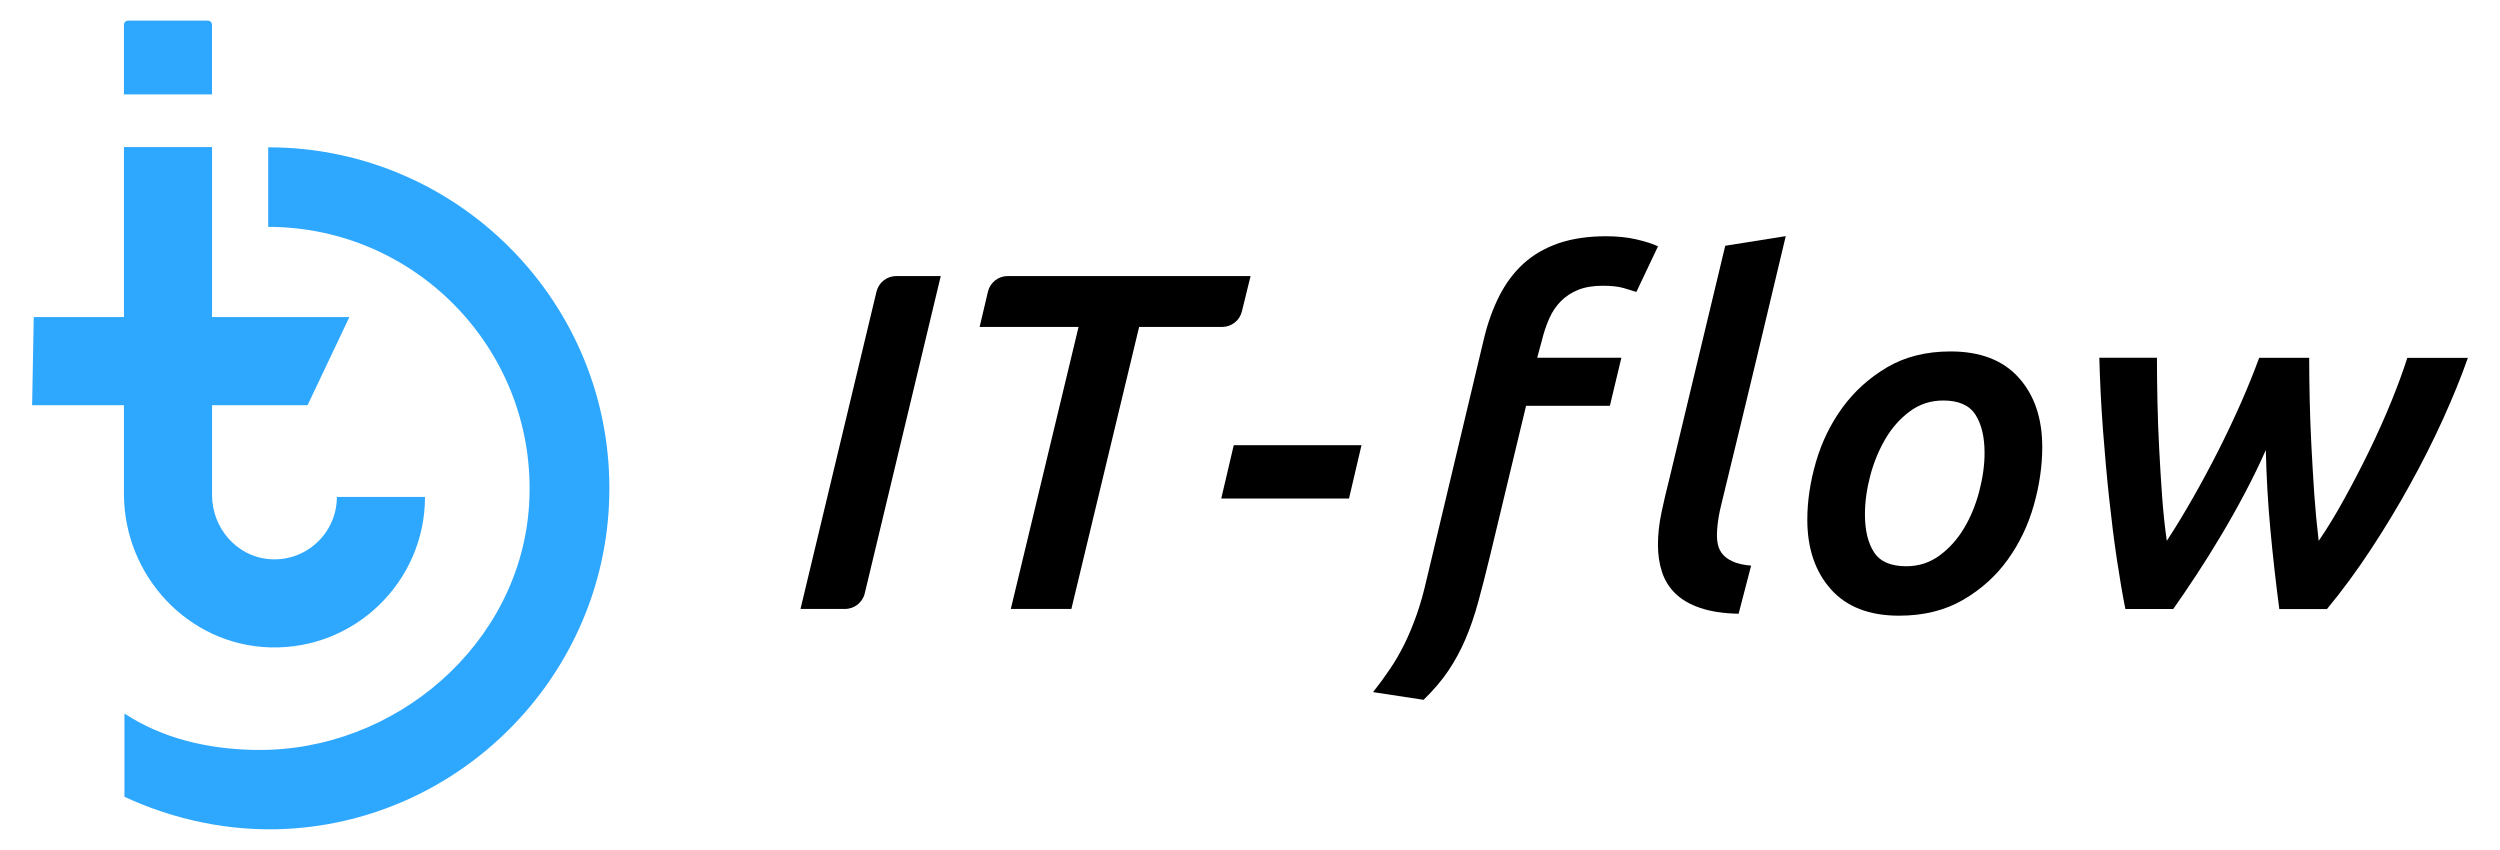
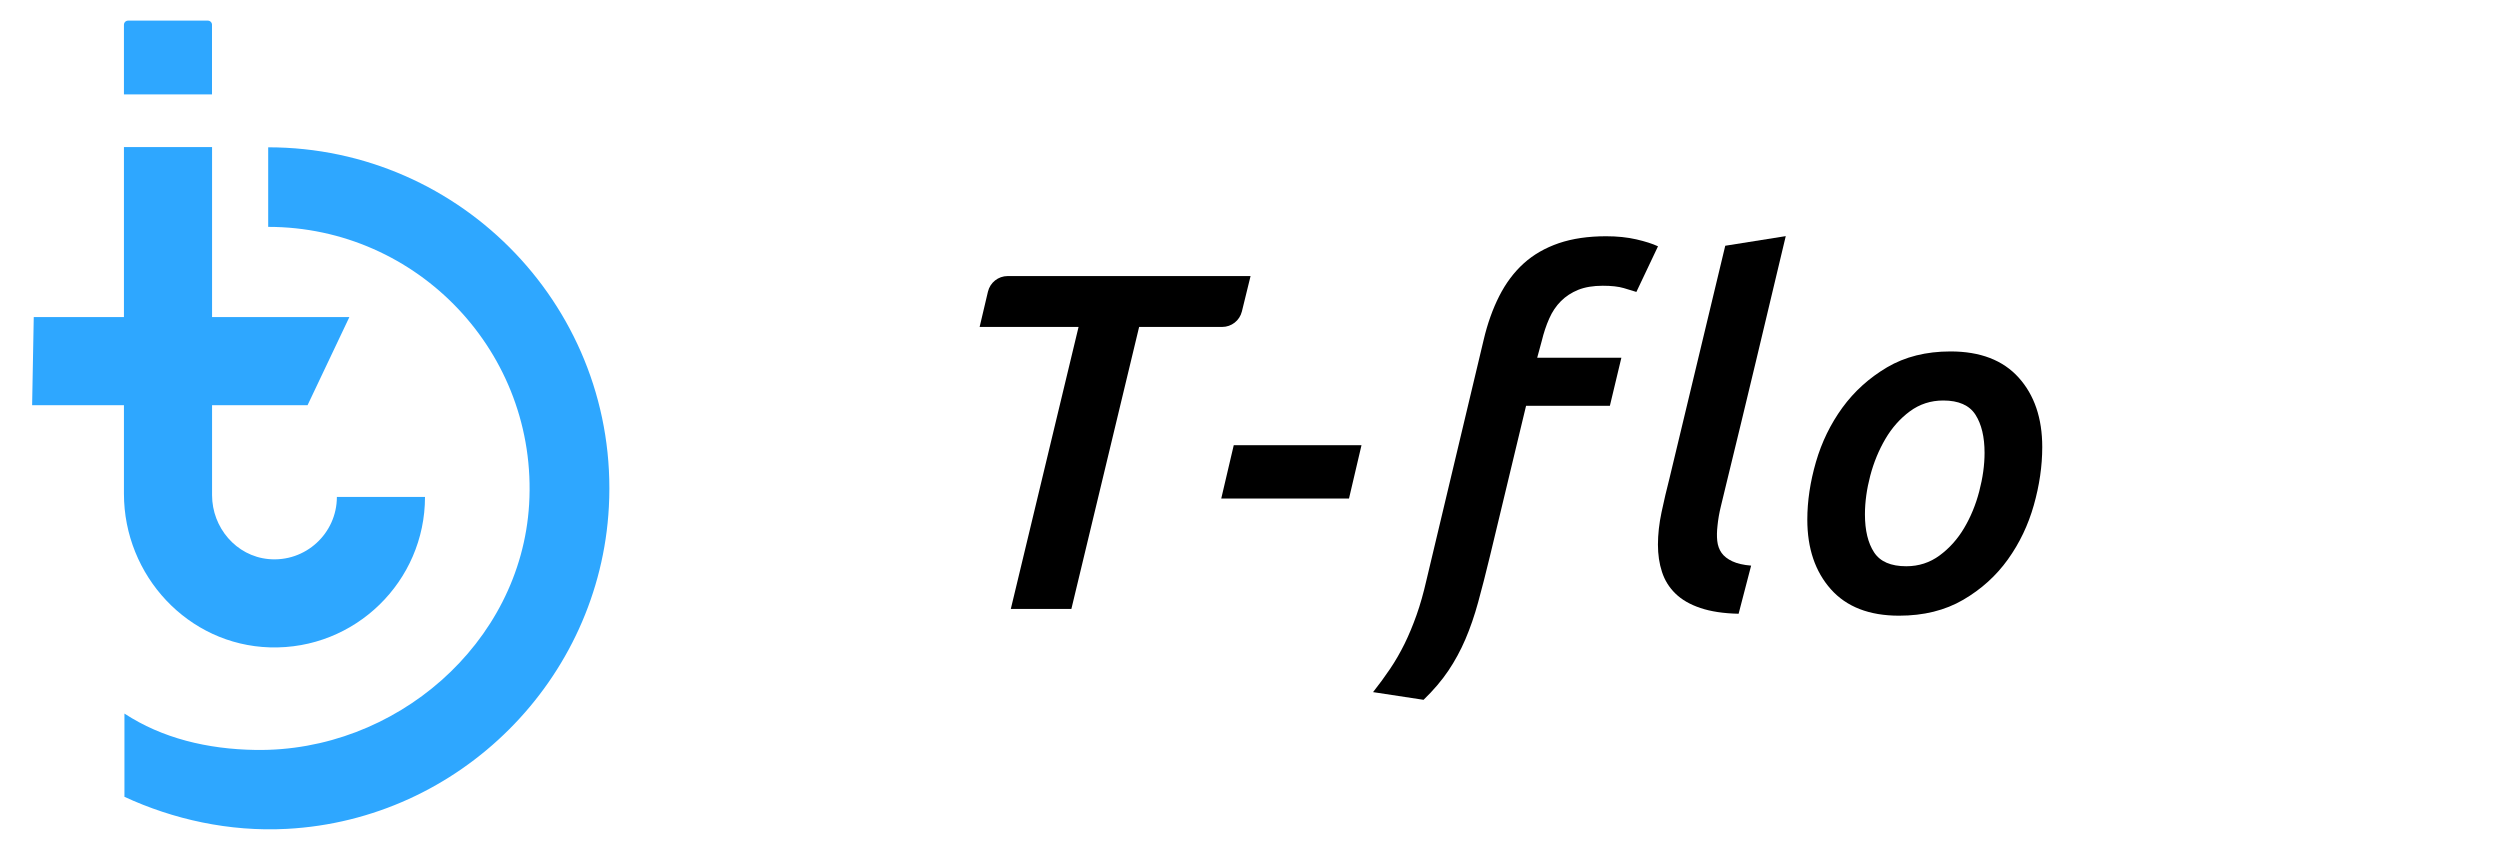
<svg xmlns="http://www.w3.org/2000/svg" id="Layer_1" viewBox="0 0 400 136">
  <defs>
    <style>.cls-1{fill:#2ea7ff;}</style>
  </defs>
  <g>
    <path class="cls-1" d="M43.19,103.58c13.61,.4,24.81-10.55,24.81-24.07h-14.1c0,5.82-5.01,10.5-10.95,9.94-5.17-.49-9.02-5.04-9.02-10.23v-14.39h15.28l6.69-14.1h-21.97V23.53h-14.1v27.2H5.4l-.26,14.1h14.69v14.17c0,13.1,10.25,24.19,23.35,24.58Z" />
    <path class="cls-1" d="M33.92,3.96c0-.36-.3-.66-.66-.66h-12.77c-.36,0-.66,.3-.66,.66V15.1h14.09V3.96Z" />
    <path class="cls-1" d="M42.91,23.58v12.72c23.91,0,43.2,20.17,41.75,44.39-1.34,22.32-21.44,39.65-43.79,39.3-7.69-.12-14.93-1.87-20.96-5.82v13.32c7.79,3.6,16.74,5.62,25.98,5.13,27.67-1.47,50.06-23.86,51.53-51.53,1.68-31.44-23.42-57.52-54.5-57.52Z" />
  </g>
-   <path d="M143.4,44.17h7.12l-12.16,50.77c-.35,1.46-1.66,2.49-3.16,2.49h-7.12l12.16-50.77c.35-1.46,1.66-2.49,3.16-2.49Z" />
-   <path d="M200.09,44.17l-1.39,5.67c-.36,1.45-1.66,2.47-3.15,2.47h-13.29l-10.84,45.12h-9.69l10.84-45.12h-15.83l1.33-5.64c.35-1.47,1.65-2.5,3.16-2.5h38.86Z" />
+   <path d="M200.09,44.17l-1.39,5.67c-.36,1.45-1.66,2.47-3.15,2.47h-13.29l-10.84,45.12h-9.69l10.84-45.12h-15.83l1.33-5.64c.35-1.47,1.65-2.5,3.16-2.5h38.86" />
  <path d="M197.4,71.23h20.44l-2,8.53h-20.44l2-8.53Z" />
  <path d="M245.94,57.24h13.48l-1.84,7.69h-13.41l-5.78,24.06c-.67,2.77-1.3,5.23-1.89,7.38-.59,2.15-1.27,4.12-2.04,5.92-.77,1.79-1.68,3.47-2.73,5.03-1.05,1.56-2.37,3.11-3.96,4.65l-8.08-1.23c.97-1.23,1.88-2.47,2.73-3.73,.85-1.26,1.61-2.59,2.31-4,.69-1.41,1.33-2.95,1.92-4.61,.59-1.66,1.11-3.52,1.58-5.57l9.15-38.43c.61-2.61,1.45-4.96,2.5-7.03,1.05-2.07,2.36-3.82,3.92-5.23,1.56-1.41,3.43-2.48,5.61-3.23,2.18-.74,4.7-1.11,7.57-1.11,1.79,0,3.41,.17,4.84,.5,1.43,.33,2.59,.7,3.46,1.11l-3.46,7.3c-.46-.15-1.13-.36-2-.61-.87-.26-2-.38-3.38-.38-1.54,0-2.84,.22-3.92,.65-1.08,.44-2,1.04-2.77,1.81-.77,.77-1.4,1.7-1.88,2.8-.49,1.1-.88,2.29-1.19,3.57l-.73,2.69Z" />
  <path d="M278.18,98.2c-2.41-.05-4.45-.36-6.11-.92-1.67-.56-3-1.33-4-2.31-1-.97-1.72-2.13-2.15-3.46-.44-1.33-.65-2.79-.65-4.38s.19-3.37,.58-5.19c.38-1.82,.81-3.62,1.27-5.42l8.92-37.2,9.68-1.54c-1.59,6.71-3.18,13.39-4.77,20.02-1.59,6.64-3.2,13.31-4.84,20.02-.26,1.08-.51,2.14-.77,3.19-.26,1.05-.44,2.09-.54,3.11-.1,.87-.12,1.68-.04,2.42,.08,.74,.31,1.38,.69,1.92,.38,.54,.96,.99,1.73,1.35,.77,.36,1.77,.59,3,.69l-2,7.69Z" />
  <path d="M303.85,98.51c-4.76,0-8.4-1.41-10.91-4.23-2.51-2.82-3.77-6.53-3.77-11.14,0-2.97,.46-6.05,1.38-9.22,.92-3.18,2.33-6.07,4.23-8.69,1.9-2.61,4.28-4.76,7.15-6.46,2.87-1.69,6.25-2.54,10.15-2.54,4.77,0,8.4,1.4,10.91,4.19,2.51,2.79,3.77,6.49,3.77,11.11,0,3.02-.45,6.12-1.35,9.3-.9,3.18-2.28,6.07-4.15,8.68-1.87,2.61-4.25,4.77-7.15,6.46-2.9,1.69-6.32,2.54-10.26,2.54Zm7.07-34.43c-2,0-3.78,.58-5.34,1.73-1.56,1.15-2.87,2.63-3.92,4.42-1.05,1.79-1.86,3.75-2.42,5.88-.56,2.13-.85,4.19-.85,6.19,0,2.56,.49,4.59,1.46,6.07,.97,1.49,2.69,2.23,5.15,2.23,2,0,3.78-.58,5.34-1.73,1.56-1.15,2.87-2.61,3.92-4.38,1.05-1.77,1.86-3.73,2.42-5.88,.56-2.15,.85-4.2,.85-6.15,0-2.56-.49-4.6-1.46-6.11-.97-1.51-2.69-2.27-5.15-2.27Z" />
-   <path d="M362.53,72c-.97,2.2-2.07,4.47-3.3,6.8-1.23,2.33-2.51,4.61-3.84,6.84-1.33,2.23-2.66,4.36-3.99,6.38-1.33,2.02-2.56,3.83-3.68,5.42h-7.66c-.47-2.36-.93-5.05-1.38-8.07-.45-3.02-.85-6.25-1.22-9.68-.37-3.43-.69-7.04-.98-10.84-.29-3.79-.48-7.66-.59-11.61h9.22c0,2.15,.03,4.47,.08,6.96,.05,2.49,.14,5.02,.28,7.61,.13,2.59,.29,5.14,.47,7.65,.18,2.51,.43,4.87,.75,7.07,1.44-2.2,2.86-4.55,4.27-7.03,1.41-2.49,2.76-5,4.04-7.53,1.28-2.54,2.47-5.06,3.58-7.57,1.1-2.51,2.06-4.89,2.89-7.15h8c0,2.1,.03,4.33,.08,6.69,.05,2.36,.14,4.79,.27,7.3,.13,2.51,.28,5.06,.45,7.65,.18,2.59,.42,5.14,.72,7.65,1.34-1.95,2.7-4.18,4.08-6.69,1.39-2.51,2.72-5.08,4.01-7.72,1.28-2.64,2.45-5.25,3.51-7.84,1.05-2.59,1.91-4.93,2.58-7.03h9.69c-1.08,3.07-2.41,6.34-3.98,9.8-1.57,3.46-3.33,6.96-5.29,10.49-1.95,3.54-4.05,7.01-6.29,10.41-2.24,3.41-4.57,6.57-6.99,9.49h-7.62c-.57-4.3-1.04-8.54-1.43-12.72-.39-4.18-.63-8.42-.73-12.72Z" />
</svg>